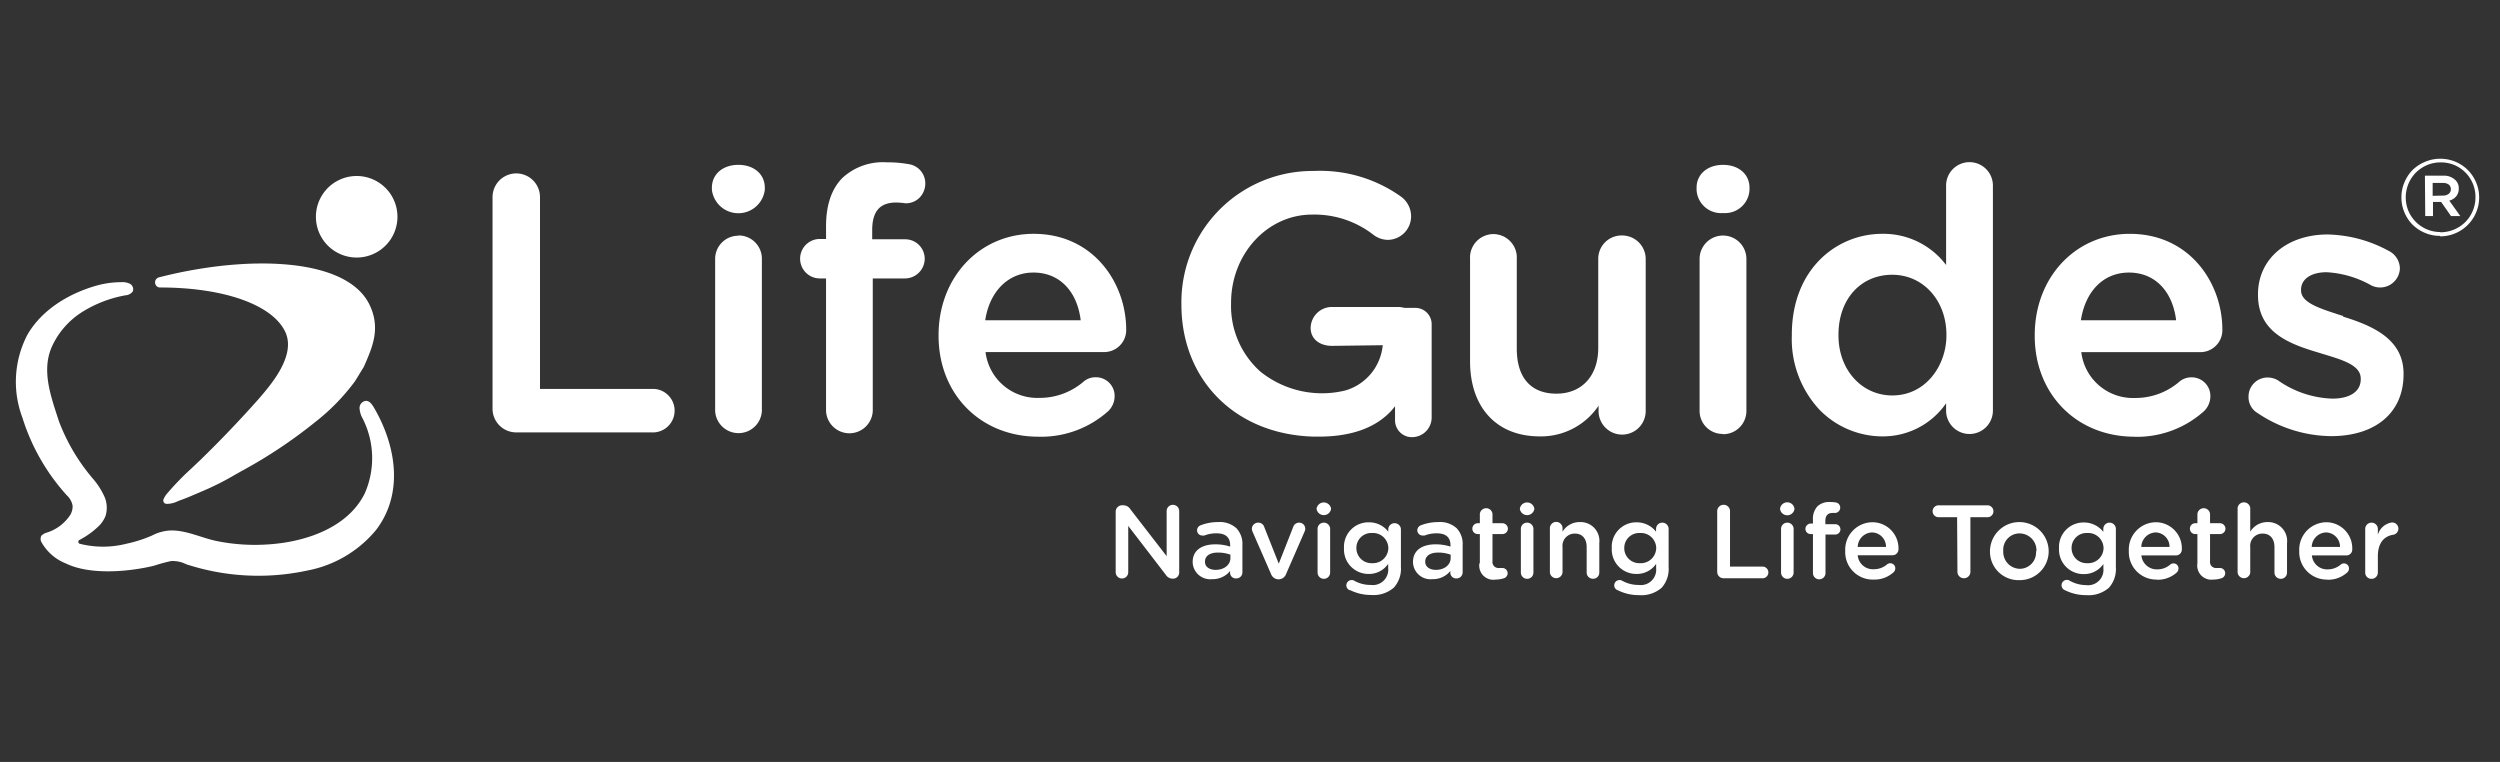
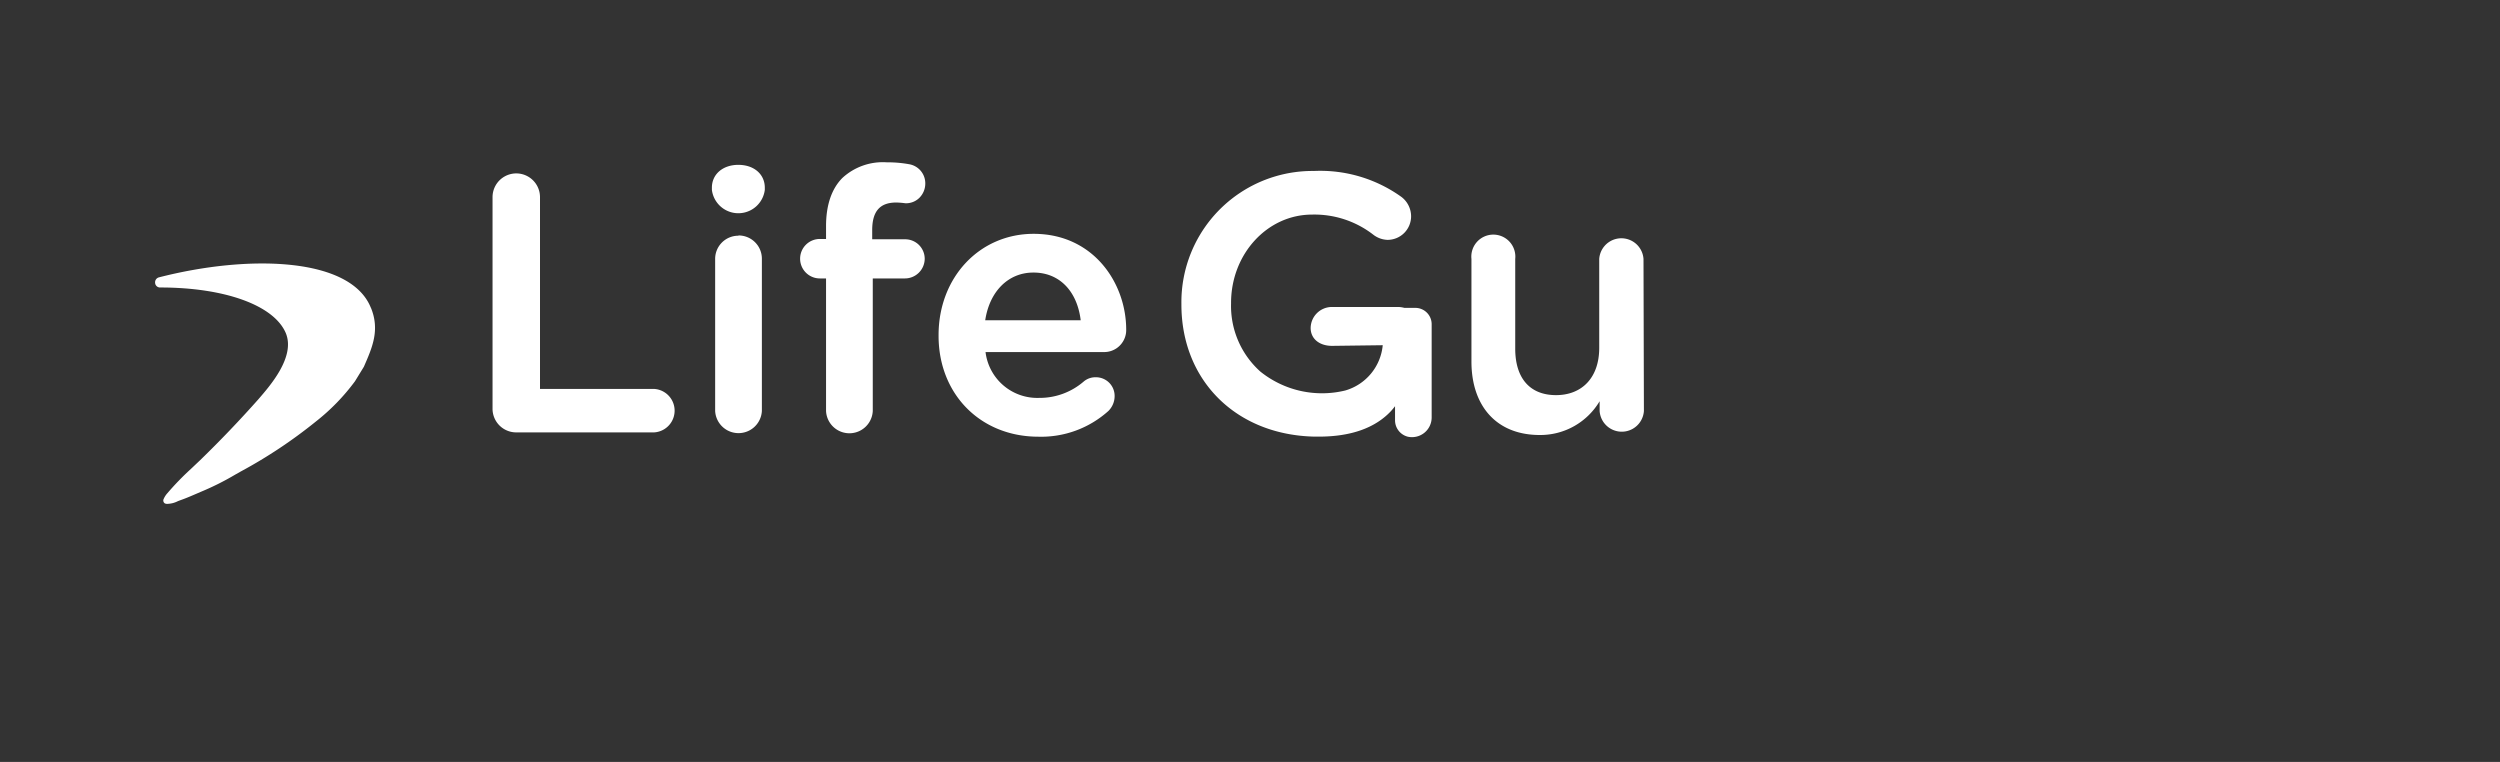
<svg xmlns="http://www.w3.org/2000/svg" width="315" height="96" fill="none">
  <rect width="100%" height="100%" fill="#333333" stroke="none" />
-   <path fill="#fff" d="M46.752 50.854a.853.853 0 0 0-.606-.35.905.905 0 0 0-.843.925c.028.467.165.921.401 1.325a11.024 11.024 0 0 1 .257 9.412c-2.158 4.366-7.5 6.102-12.031 6.42a24.296 24.296 0 0 1-6.452-.38c-1.973-.37-3.956-1.417-5.98-1.366a5.57 5.57 0 0 0-2.343.637c-1.03.45-2.105.794-3.205 1.028a11.98 11.98 0 0 1-5.939 0 .266.266 0 0 1-.104-.375.268.268 0 0 1 .104-.098 10.272 10.272 0 0 0 2.507-1.819c.33-.34.591-.742.77-1.181a3.473 3.473 0 0 0-.143-2.486 9.162 9.162 0 0 0-1.356-2.137 24.382 24.382 0 0 1-4.377-7.367c-.945-2.949-2.199-6.226-.925-9.247a10.08 10.08 0 0 1 3.812-4.449 15.351 15.351 0 0 1 5.507-2.137 1.232 1.232 0 0 0 .935-.503.792.792 0 0 0-.36-.945 2.198 2.198 0 0 0-1.15-.206c-1 .005-1.995.14-2.96.401-3.472.955-6.986 3.02-8.825 6.236a12.812 12.812 0 0 0-.616 10.45 26.137 26.137 0 0 0 5.6 9.78c.375.345.628.803.718 1.305.014.4-.086.795-.287 1.14a5.497 5.497 0 0 1-3.134 2.292c-.18.08-.346.188-.493.318a.822.822 0 0 0 0 .853 6.093 6.093 0 0 0 3.082 2.671c3.082 1.5 7.993 1.028 11.065.288a20.77 20.77 0 0 1 2.179-.596 3.781 3.781 0 0 1 1.9.4 29.25 29.25 0 0 0 15.227.802 14.804 14.804 0 0 0 8.712-5.137c3.555-4.675 2.466-10.778-.35-15.514-.092-.134-.184-.277-.287-.4m3.257-22.748a5.137 5.137 0 1 1-10.13-1.708 5.137 5.137 0 0 1 10.13 1.708Z" />
  <path fill="#fff" d="M46.732 38.791c-2.528-6.38-15.35-6.76-26.713-3.842a.647.647 0 0 0-.473.709.617.617 0 0 0 .637.565c8.117 0 14.302 2.23 15.812 5.712 1.295 3.021-2.055 6.76-3.431 8.364a143.239 143.239 0 0 1-7.326 7.664l-1.15 1.09a34.924 34.924 0 0 0-2.99 3.082c-.192.21-.348.449-.463.708a.442.442 0 0 0 .093.555.514.514 0 0 0 .216.082c.088.01.178.01.267 0a3.082 3.082 0 0 0 1.212-.339l.329-.123c.555-.195 1.1-.421 1.623-.647l1.028-.442a34.285 34.285 0 0 0 4.253-2.137l.709-.4a61.219 61.219 0 0 0 9.432-6.278 26.25 26.25 0 0 0 4.931-5.076l1.12-1.828c1.028-2.364 2.055-4.603.884-7.44m35.692 10.234H68.04V24.84a2.99 2.99 0 1 0-5.98 0v26.63a2.979 2.979 0 0 0 3.01 3.011h17.354a2.743 2.743 0 0 0 0-5.476ZM93.037 20.77c-1.962 0-3.339 1.182-3.339 2.878v.277a3.36 3.36 0 0 0 6.668 0v-.277c0-1.696-1.366-2.877-3.329-2.877Zm0 8.93a2.918 2.918 0 0 0-2.928 2.927V51.79a2.948 2.948 0 0 0 5.887 0V32.627a2.928 2.928 0 0 0-2.959-2.959m19.901-4.15c.378.008.756.04 1.13.092a2.384 2.384 0 0 0 1.768-.678 2.54 2.54 0 0 0 .75-1.788 2.44 2.44 0 0 0-2.055-2.455 15.306 15.306 0 0 0-2.815-.237 7.505 7.505 0 0 0-5.579 1.973c-1.336 1.346-2.055 3.38-2.055 6.072v1.613h-.781a2.484 2.484 0 0 0-2.486 2.486 2.485 2.485 0 0 0 2.486 2.487h.781v16.706a2.947 2.947 0 0 0 5.887 0V35.083h4.038a2.498 2.498 0 0 0 2.507-2.466 2.464 2.464 0 0 0-.734-1.761 2.464 2.464 0 0 0-1.773-.705h-4.11v-1.15c0-2.374.966-3.483 3.031-3.483m17.302 8.825c3.226 0 5.486 2.301 5.938 6.01h-12.031c.555-3.657 2.918-6.01 6.062-6.01h.031Zm11.671 7.192c0-5.846-4.109-12.072-11.661-12.072-6.822 0-11.98 5.486-11.98 12.76v.093c0 7.366 5.292 12.709 12.576 12.709a12.67 12.67 0 0 0 8.826-3.247 2.637 2.637 0 0 0 .78-1.818 2.35 2.35 0 0 0-2.373-2.425 2.271 2.271 0 0 0-1.531.545 8.485 8.485 0 0 1-5.609 2.054 6.565 6.565 0 0 1-6.751-5.774h14.939a2.77 2.77 0 0 0 2.59-1.752c.137-.345.203-.713.194-1.083m36.474-2.733h-1.428a3.19 3.19 0 0 0-.781-.113h-8.333a2.681 2.681 0 0 0-2.691 2.65c0 1.346 1.089 2.25 2.702 2.25l6.38-.082a6.575 6.575 0 0 1-4.716 5.703 12.392 12.392 0 0 1-10.706-2.384 11.084 11.084 0 0 1-3.688-8.558v-.093c0-6.164 4.572-11.127 10.202-11.127a12.113 12.113 0 0 1 7.685 2.507c.523.42 1.169.658 1.839.678a2.968 2.968 0 0 0 2.959-2.97 3.078 3.078 0 0 0-1.212-2.435 17.537 17.537 0 0 0-11.034-3.276 16.528 16.528 0 0 0-15.482 10.308 16.536 16.536 0 0 0-1.214 6.428v.093c0 9.575 6.894 16.438 16.778 16.644h.534c4.028 0 7.089-1.079 9.093-3.216a9 9 0 0 0 .513-.617v1.788a2.128 2.128 0 0 0 1.613 2.055 2.477 2.477 0 0 0 3.001-2.414V40.847a2.057 2.057 0 0 0-2.055-2.055m28.798 12.997a2.796 2.796 0 0 1-5.579 0v-1.233a8.69 8.69 0 0 1-7.551 4.254c-5.446 0-8.6-3.658-8.6-9.248V32.627a2.772 2.772 0 0 1 2.759-3.066 2.778 2.778 0 0 1 2.062.919c.26.289.457.63.576 1 .12.37.161.76.12 1.147V43.93c0 3.75 1.87 5.856 5.137 5.856 3.268 0 5.446-2.198 5.446-5.948v-11.21a2.796 2.796 0 0 1 5.579 0l.051 19.162Z" />
-   <path fill="#fff" d="M188.146 30.049a2.588 2.588 0 0 0-2.569 2.578v12.894c0 5.62 3.226 9.114 8.425 9.114 3.082 0 5.466-1.326 7.408-4.182l.318-.473v1.809a2.62 2.62 0 0 0 5.23 0V32.627a2.622 2.622 0 0 0-4.409-1.746 2.625 2.625 0 0 0-.821 1.746v11.158c0 3.72-2.209 6.165-5.62 6.165s-5.342-2.2-5.342-6.031V32.627a2.592 2.592 0 0 0-2.62-2.61v.031Zm5.856 24.935c-5.415 0-8.774-3.627-8.774-9.463V32.627a2.947 2.947 0 0 1 5.089-2.196 2.942 2.942 0 0 1 .798 2.196V43.93c0 3.658 1.777 5.671 4.993 5.671s5.271-2.26 5.271-5.764v-11.21a2.94 2.94 0 0 1 1.83-2.742c.362-.147.749-.22 1.139-.217a2.974 2.974 0 0 1 2.778 1.817c.152.361.231.75.232 1.142V51.79a2.968 2.968 0 1 1-5.938 0v-.668a8.753 8.753 0 0 1-7.418 3.863Zm20.363-22.357a2.729 2.729 0 0 1 1.683-2.574c.336-.14.696-.212 1.061-.21a2.778 2.778 0 0 1 2.584 1.715c.14.339.211.702.21 1.07v19.16a2.772 2.772 0 0 1-2.769 2.606 2.776 2.776 0 0 1-2.769-2.605V32.627Zm-.411-9.01c0-1.644 1.367-2.702 3.155-2.702 1.787 0 3.154 1.027 3.154 2.702v.277a3.186 3.186 0 0 1-6.309 0v-.277Z" />
-   <path fill="#fff" d="M217.108 21.12c-1.757 0-2.979 1.027-2.979 2.527v.278a3.009 3.009 0 0 0 4.95 1.846 3.015 3.015 0 0 0 1.009-1.846v-.277c0-1.49-1.223-2.528-2.98-2.528Zm0 5.723a3.086 3.086 0 0 1-3.034-1.727 3.08 3.08 0 0 1-.305-1.191v-.277c0-1.696 1.377-2.877 3.339-2.877 1.963 0 3.329 1.181 3.329 2.877v.277a3.085 3.085 0 0 1-3.329 2.918Zm0 3.205a2.568 2.568 0 0 0-2.558 2.58v19.16a2.587 2.587 0 0 0 4.28 1.618 2.59 2.59 0 0 0 .857-1.617V32.627a2.586 2.586 0 0 0-1.606-2.42 2.583 2.583 0 0 0-1.004-.19l.031.031Zm-.031 24.628a2.903 2.903 0 0 1-2.076-.845 2.901 2.901 0 0 1-.852-2.073v-19.13a2.949 2.949 0 0 1 5.898 0v19.16a2.927 2.927 0 0 1-1.837 2.71 2.91 2.91 0 0 1-1.133.209m14.395-12.525v.093c0 4.664 3.205 7.726 6.956 7.726 3.75 0 7.007-3.082 7.007-7.726v-.093c0-4.675-3.298-7.736-7.007-7.736-3.709 0-6.956 2.928-6.956 7.736Zm19.398 9.607a2.766 2.766 0 0 1-4.718 1.954 2.761 2.761 0 0 1-.81-1.954v-1.51a9.677 9.677 0 0 1-8.219 4.53c-5.672 0-11.209-4.53-11.209-12.534v-.093c0-8.014 5.445-12.534 11.209-12.534a9.89 9.89 0 0 1 8.219 4.253v-10.52a2.761 2.761 0 0 1 2.764-2.764 2.763 2.763 0 0 1 2.764 2.764v28.408Z" />
-   <path fill="#fff" d="M238.428 34.62c-3.987 0-6.781 3.082-6.781 7.562v.092c0 4.305 2.918 7.552 6.781 7.552 4.274 0 6.822-3.843 6.822-7.552v-.092c0-4.315-2.928-7.562-6.822-7.562Zm0 15.555c-4.11 0-7.131-3.39-7.131-7.9v-.093c0-4.582 3.001-7.911 7.131-7.911 4.13 0 7.192 3.4 7.192 7.91v.093c0 4.428-3.154 7.901-7.192 7.901Zm-1.274-20.353c-5.487 0-11.035 4.243-11.035 12.33v.091c0 5.99 3.863 12.33 11.035 12.33a9.482 9.482 0 0 0 8.096-4.46l.318-.452v2.055a2.593 2.593 0 0 0 2.569 2.264 2.59 2.59 0 0 0 2.568-2.264V23.38a2.586 2.586 0 0 0-2.568-2.264 2.59 2.59 0 0 0-2.569 2.264v11.045l-.318-.421a9.683 9.683 0 0 0-8.096-4.182Zm0 25.162a11.102 11.102 0 0 1-7.86-3.319 13.047 13.047 0 0 1-3.524-9.39v-.093c0-8.353 5.723-12.72 11.384-12.72a9.885 9.885 0 0 1 8.055 3.925V23.38a2.948 2.948 0 1 1 5.897 0v28.408a2.949 2.949 0 0 1-5.897 0v-.976a9.66 9.66 0 0 1-8.055 4.172Zm37.233-14.456c-.359-3.565-2.466-6.36-6.164-6.36-3.38 0-5.764 2.61-6.268 6.36h12.432Zm-5.486 14.322A12.054 12.054 0 0 1 256.5 42.316v-.093c0-6.904 4.89-12.586 11.805-12.586 7.685 0 11.487 6.319 11.487 11.898a2.592 2.592 0 0 1-2.569 2.66h-15.185a6.73 6.73 0 0 0 6.955 6.165 8.693 8.693 0 0 0 5.713-2.055 2.06 2.06 0 0 1 1.418-.503 2.17 2.17 0 0 1 2.052 1.38c.106.274.156.566.146.86a2.414 2.414 0 0 1-.729 1.695 12.432 12.432 0 0 1-8.692 3.195" />
-   <path fill="#fff" d="M262.192 40.353h12c-.452-3.709-2.712-6.01-5.939-6.01-3.226 0-5.496 2.353-6.061 6.01Zm12.39.35h-12.77v-.196c.534-3.955 3.082-6.513 6.441-6.513 3.36 0 5.898 2.496 6.309 6.524l.02.185Zm-6.277-10.88c-6.627 0-11.631 5.332-11.631 12.4v.093c0 7.192 5.138 12.329 12.227 12.329a12.234 12.234 0 0 0 8.568-3.155 2.196 2.196 0 0 0 .678-1.561 2.055 2.055 0 0 0-2.054-2.055 1.89 1.89 0 0 0-1.305.462 8.879 8.879 0 0 1-5.785 2.168 6.924 6.924 0 0 1-7.13-6.288v-.205h15.35a2.393 2.393 0 0 0 2.435-2.476c0-5.682-3.966-11.713-11.302-11.713h-.051Zm.647 25.202c-7.284 0-12.576-5.343-12.576-12.71v-.092c0-7.274 5.138-12.76 11.98-12.76 7.572 0 11.661 6.226 11.661 12.072a2.761 2.761 0 0 1-.797 2.009 2.779 2.779 0 0 1-1.997.827h-14.98a6.554 6.554 0 0 0 6.76 5.774 8.456 8.456 0 0 0 5.6-2.055 2.31 2.31 0 0 1 1.531-.545 2.347 2.347 0 0 1 1.703.707 2.358 2.358 0 0 1 .67 1.718 2.643 2.643 0 0 1-.781 1.819 12.646 12.646 0 0 1-8.815 3.246m26.343-15.215-.462-.145c-2.61-.842-4.86-1.561-4.86-3.082v-.082c0-1.346 1.264-2.21 3.216-2.21a12.82 12.82 0 0 1 5.589 1.634 2.487 2.487 0 0 0 3.648-2.126 2.525 2.525 0 0 0-1.429-2.21 16.714 16.714 0 0 0-7.674-2.054c-5.138 0-8.775 3.082-8.775 7.541v.093c0 4.705 3.956 6.164 7.675 7.264l.565.174c2.528.76 4.706 1.428 4.706 3.082v.093c0 1.52-1.336 2.435-3.576 2.435a12.554 12.554 0 0 1-6.863-2.312 2.629 2.629 0 0 0-1.284-.35 2.395 2.395 0 0 0-2.414 2.426 2.315 2.315 0 0 0 1.14 2.054 16.849 16.849 0 0 0 9.247 2.908c5.64 0 9.144-2.98 9.144-7.778v-.092c0-4.243-3.668-5.98-7.634-7.192M140.576 64.477a.814.814 0 0 1 .235-.577.808.808 0 0 1 .577-.234h.175a1.029 1.029 0 0 1 .842.472l4.593 5.939v-5.682a.786.786 0 0 1 .488-.73.793.793 0 0 1 1.094.73v7.716a.777.777 0 0 1-.221.566.784.784 0 0 1-.56.235h-.072a1.024 1.024 0 0 1-.832-.483l-4.737-6.164v5.836a.786.786 0 0 1-.488.73.793.793 0 0 1-1.094-.73v-7.624Zm14.456 5.887v-.473a4.521 4.521 0 0 0-1.582-.267c-1.028 0-1.624.432-1.624 1.151 0 .668.586 1.027 1.357 1.027 1.027 0 1.849-.606 1.849-1.49v.052Zm-4.757.452c0-1.49 1.171-2.23 2.866-2.23a5.941 5.941 0 0 1 1.86.288v-.164c0-1.027-.606-1.51-1.716-1.51a4.048 4.048 0 0 0-1.541.277c-.082.01-.165.01-.246 0a.654.654 0 0 1-.617-.403.652.652 0 0 1 .07-.633.692.692 0 0 1 .31-.248 5.99 5.99 0 0 1 2.23-.411 3.085 3.085 0 0 1 2.301.78 2.86 2.86 0 0 1 .75 2.138v3.41a.748.748 0 0 1-.057.3.746.746 0 0 1-.424.419.759.759 0 0 1-.3.052.716.716 0 0 1-.699-.403.71.71 0 0 1-.071-.275v-.257a2.814 2.814 0 0 1-2.261 1.028 2.216 2.216 0 0 1-2.455-2.137m10.849 2.158h-.082a1.028 1.028 0 0 1-.904-.699l-2.312-5.291a1.168 1.168 0 0 1-.092-.39.793.793 0 0 1 .791-.76.783.783 0 0 1 .781.575l1.818 4.592 1.819-4.623a.78.78 0 0 1 .74-.545.762.762 0 0 1 .78.76.928.928 0 0 1-.092.38l-2.312 5.302a1.023 1.023 0 0 1-.904.699m4.86-6.34a.776.776 0 0 1 .477-.74.78.78 0 0 1 .304-.061.793.793 0 0 1 .801.801v5.487a.789.789 0 0 1-.791.79.79.79 0 0 1-.791-.79v-5.487Zm-.123-2.589a.923.923 0 0 1 1.5-.543c.166.139.279.33.318.543v.082a.924.924 0 0 1-1.818 0v-.082Zm9.041 4.994a1.941 1.941 0 0 0-1.285-1.793 1.934 1.934 0 0 0-.77-.108 1.872 1.872 0 0 0-1.973 1.9 1.893 1.893 0 0 0 1.973 1.901 1.938 1.938 0 0 0 1.885-1.143c.107-.239.165-.496.17-.758Zm-4.85 5.311a.635.635 0 0 1-.441-.627.664.664 0 0 1 .667-.657c.1-.003.198.018.288.061a4.182 4.182 0 0 0 2.127.555 1.942 1.942 0 0 0 2.188-2.126v-.535a2.9 2.9 0 0 1-2.435 1.274 3.087 3.087 0 0 1-2.273-.94 3.082 3.082 0 0 1-.86-2.306 3.08 3.08 0 0 1 3.154-3.257 3.01 3.01 0 0 1 2.425 1.181v-.36a.799.799 0 0 1 1.329-.507.8.8 0 0 1 .263.508v4.787a3.547 3.547 0 0 1-.884 2.61 3.865 3.865 0 0 1-2.846.935 5.937 5.937 0 0 1-2.681-.616m12.679-3.987v-.473a4.514 4.514 0 0 0-1.572-.267c-1.028 0-1.634.432-1.634 1.15 0 .669.596 1.028 1.356 1.028 1.028 0 1.85-.606 1.85-1.49v.052Zm-4.747.452c0-1.49 1.161-2.23 2.856-2.23a6.056 6.056 0 0 1 1.87.288v-.164c0-1.028-.606-1.51-1.726-1.51a3.994 3.994 0 0 0-1.531.277h-.257a.667.667 0 0 1-.668-.658.692.692 0 0 1 .432-.626 6.052 6.052 0 0 1 2.24-.411 3.08 3.08 0 0 1 2.291.78 2.858 2.858 0 0 1 .75 2.138v3.41a.772.772 0 0 1-.223.549.763.763 0 0 1-.548.222.726.726 0 0 1-.706-.402.736.736 0 0 1-.075-.276v-.257a2.798 2.798 0 0 1-2.25 1.028 2.21 2.21 0 0 1-2.455-2.138m8.425.114v-3.657h-.257a.682.682 0 0 1-.636-.417.688.688 0 0 1 .636-.95h.257v-1.181a.804.804 0 0 1 .796-.711.802.802 0 0 1 .796.71v1.182h1.244a.7.7 0 0 1 .698.688.678.678 0 0 1-.209.484.688.688 0 0 1-.489.195h-1.244v3.4a.769.769 0 0 0 .207.651.764.764 0 0 0 .646.223c.13.007.26.007.391 0a.667.667 0 0 1 .667.657.681.681 0 0 1-.411.617c-.35.12-.718.183-1.089.184a1.776 1.776 0 0 1-1.998-1.214 1.786 1.786 0 0 1-.057-.84m5.22-4.316a.776.776 0 0 1 .477-.74.78.78 0 0 1 .304-.061.793.793 0 0 1 .801.801v5.487a.789.789 0 0 1-.791.79.79.79 0 0 1-.791-.79v-5.487Zm-.123-2.589a.923.923 0 0 1 1.5-.543c.166.139.279.33.318.543v.082a.924.924 0 0 1-1.818 0v-.082Zm3.78 2.589a.785.785 0 0 1 .033-.333.798.798 0 0 1 1.361-.291.802.802 0 0 1 .199.624v.34a2.496 2.496 0 0 1 2.168-1.213 2.373 2.373 0 0 1 2.465 2.65v3.71a.767.767 0 0 1-.791.78.78.78 0 0 1-.801-.78v-3.216c0-1.027-.534-1.695-1.48-1.695a1.54 1.54 0 0 0-1.561 1.716v3.195a.805.805 0 0 1-.797.71.801.801 0 0 1-.796-.71v-5.487Zm13.398 2.405a1.93 1.93 0 0 0-2.055-1.901 1.885 1.885 0 0 0-1.397.524 1.876 1.876 0 0 0-.575 1.377 1.875 1.875 0 0 0 .578 1.373 1.893 1.893 0 0 0 1.394.527 1.942 1.942 0 0 0 2.055-1.9Zm-4.839 5.311a.645.645 0 0 1-.452-.626.669.669 0 0 1 .668-.658.562.562 0 0 1 .287.062c.648.369 1.382.56 2.127.555a1.945 1.945 0 0 0 2.093-1.26c.1-.278.137-.574.106-.867v-.534a2.928 2.928 0 0 1-2.446 1.273 3.077 3.077 0 0 1-2.28-.937 3.09 3.09 0 0 1-.863-2.31 3.067 3.067 0 0 1 .859-2.315 3.084 3.084 0 0 1 2.284-.941 3.082 3.082 0 0 1 2.435 1.181v-.36a.783.783 0 0 1 .781-.78.793.793 0 0 1 .802.802v4.787a3.542 3.542 0 0 1-.874 2.61 3.892 3.892 0 0 1-2.856.935 5.898 5.898 0 0 1-2.671-.617Zm12.524-9.965a.8.8 0 0 1 .811-.802.793.793 0 0 1 .802.802v6.986h4.171a.739.739 0 0 1 0 1.47h-4.973a.8.8 0 0 1-.811-.813v-7.644Zm8.044 2.249a.795.795 0 0 1 .222-.565.78.78 0 0 1 .559-.236.785.785 0 0 1 .57.232.795.795 0 0 1 .232.57v5.486a.793.793 0 0 1-1.351.56.793.793 0 0 1-.232-.56v-5.487Zm-.123-2.589a.915.915 0 0 1 1.808 0v.082a.91.91 0 0 1-.904.778.914.914 0 0 1-.904-.778v-.082Zm4.141 3.227h-.278a.656.656 0 0 1-.469-1.127.68.68 0 0 1 .469-.199h.278v-.462a2.337 2.337 0 0 1 .565-1.706 2.122 2.122 0 0 1 1.562-.544c.268-.004.536.017.801.061a.666.666 0 0 1 .303 1.13.669.669 0 0 1-.426.186 2.96 2.96 0 0 0-.329 0c-.596 0-.914.328-.914 1.027v.39h1.232a.644.644 0 0 1 .617.395.645.645 0 0 1 0 .507.648.648 0 0 1-.362.356.656.656 0 0 1-.255.047h-1.212v4.85a.787.787 0 0 1-.488.73.791.791 0 0 1-1.094-.73v-4.911Zm9.205 1.623a1.796 1.796 0 0 0-1.756-1.829 1.869 1.869 0 0 0-1.809 1.829h3.565Zm-1.572 4.11a3.464 3.464 0 0 1-3.565-3.607 3.448 3.448 0 0 1 .93-2.526 3.449 3.449 0 0 1 2.461-1.09 3.284 3.284 0 0 1 3.099 2.1c.16.414.235.857.219 1.3a.74.74 0 0 1-.216.537.746.746 0 0 1-.534.224h-4.387a1.924 1.924 0 0 0 2.055 1.757 2.507 2.507 0 0 0 1.644-.607.576.576 0 0 1 .401-.143.628.628 0 0 1 .637.647.666.666 0 0 1-.216.483 3.544 3.544 0 0 1-2.486.924m10.49-7.86h-2.25a.75.75 0 1 1 0-1.49h6.164a.75.75 0 0 1 0 1.49h-2.24v6.966a.818.818 0 0 1-.816.73.823.823 0 0 1-.817-.73l-.041-6.966Zm9.996 4.275a2.13 2.13 0 0 0-1.29-2.056 2.136 2.136 0 0 0-.836-.174 2.052 2.052 0 0 0-2.055 2.199 2.137 2.137 0 0 0 .556 1.572 2.128 2.128 0 0 0 1.519.688 2.058 2.058 0 0 0 1.939-1.361 2.06 2.06 0 0 0 .116-.828l.051-.04Zm-5.856.04a3.7 3.7 0 0 1 3.699-3.698 3.696 3.696 0 0 1 3.699 3.698 3.647 3.647 0 0 1-1.102 2.588 3.638 3.638 0 0 1-2.618 1.029 3.582 3.582 0 0 1-3.396-2.192 3.589 3.589 0 0 1-.282-1.394m14.312-.451a1.941 1.941 0 0 0-1.285-1.793 1.934 1.934 0 0 0-.77-.108 1.88 1.88 0 0 0-1.973 1.9 1.893 1.893 0 0 0 1.973 1.901 1.933 1.933 0 0 0 2.055-1.9Zm-4.84 5.311a.649.649 0 0 1-.452-.647.67.67 0 0 1 .668-.658c.1-.005.199.016.288.062a4.244 4.244 0 0 0 2.127.596 1.942 1.942 0 0 0 2.188-2.127v-.534a2.934 2.934 0 0 1-2.445 1.274 3.082 3.082 0 0 1-3.144-3.247 3.088 3.088 0 0 1 1.903-3.025 3.087 3.087 0 0 1 1.241-.232 3.083 3.083 0 0 1 2.435 1.182v-.38a.782.782 0 0 1 .781-.781.792.792 0 0 1 .801.801v4.788a3.54 3.54 0 0 1-.873 2.61 3.896 3.896 0 0 1-2.857.935 5.898 5.898 0 0 1-2.671-.617m13.162-5.455a1.8 1.8 0 0 0-1.757-1.83 1.877 1.877 0 0 0-1.798 1.83h3.555Zm-1.572 4.11a3.465 3.465 0 0 1-3.555-3.607 3.445 3.445 0 0 1 2.048-3.324 3.44 3.44 0 0 1 1.342-.293 3.286 3.286 0 0 1 3.288 3.422.728.728 0 0 1-.213.54.73.73 0 0 1-.537.22h-4.346a1.945 1.945 0 0 0 2.004 1.757c.6.004 1.181-.211 1.633-.606a.607.607 0 0 1 .411-.144.615.615 0 0 1 .627.647.697.697 0 0 1-.206.483 3.554 3.554 0 0 1-2.496.925m5.086-2.096v-3.657h-.267a.662.662 0 0 1-.483-.196.667.667 0 0 1-.195-.483.675.675 0 0 1 .678-.688h.267v-1.181a.799.799 0 0 1 .796-.711.802.802 0 0 1 .796.71v1.182h1.243a.7.7 0 0 1 .699.688.678.678 0 0 1-.209.484.688.688 0 0 1-.49.195h-1.243v3.4a.76.76 0 0 0 .853.873c.13.008.26.008.39 0a.667.667 0 0 1 .668.658.675.675 0 0 1-.421.617c-.35.123-.718.185-1.089.184a1.775 1.775 0 0 1-1.937-1.232 1.776 1.776 0 0 1-.056-.822m5.065-6.967a.799.799 0 0 1 .796-.71.803.803 0 0 1 .796.71v2.99a2.52 2.52 0 0 1 2.168-1.212 2.384 2.384 0 0 1 2.466 2.661v3.699a.78.78 0 0 1-.781.79.79.79 0 0 1-.801-.79v-3.216c0-1.028-.545-1.695-1.49-1.695a1.54 1.54 0 0 0-1.562 1.715v3.196a.799.799 0 0 1-.796.71.802.802 0 0 1-.796-.71v-8.138Zm12.904 4.912a1.792 1.792 0 0 0-.505-1.28 1.8 1.8 0 0 0-1.262-.55 1.881 1.881 0 0 0-1.798 1.83h3.565Zm-1.582 4.11a3.465 3.465 0 0 1-3.555-3.607 3.449 3.449 0 0 1 2.05-3.32 3.445 3.445 0 0 1 1.341-.297 3.281 3.281 0 0 1 2.373 1.01 3.285 3.285 0 0 1 .914 2.412.734.734 0 0 1-.451.702.748.748 0 0 1-.288.058h-4.346a1.919 1.919 0 0 0 1.993 1.757 2.509 2.509 0 0 0 1.644-.606.562.562 0 0 1 .4-.144.625.625 0 0 1 .637.647.667.667 0 0 1-.215.483 3.555 3.555 0 0 1-2.497.925m4.757-6.391a.781.781 0 0 1 .228-.566.78.78 0 0 1 .563-.235.792.792 0 0 1 .801.801v.71a2.195 2.195 0 0 1 1.747-1.532.78.78 0 0 1 .154 1.552c-1.13.195-1.901 1.027-1.901 2.712v2.055a.784.784 0 0 1-.239.556.782.782 0 0 1-.562.225.777.777 0 0 1-.731-.48.779.779 0 0 1-.06-.3v-5.498Zm9.771-42.011c.264.017.526-.06.74-.216a.695.695 0 0 0 .277-.585.705.705 0 0 0-.277-.596 1.194 1.194 0 0 0-.74-.195h-1.274v1.623l1.274-.031Zm-2.25-2.507h2.291a2.055 2.055 0 0 1 1.551.555 1.36 1.36 0 0 1 .422 1.027c.024.372-.093.74-.329 1.028a1.75 1.75 0 0 1-.863.534l1.387 1.942h-1.171l-1.244-1.778h-1.027v1.778h-.976l-.041-5.086Zm1.962 7.13a4.46 4.46 0 0 0 3.144-1.304 4.412 4.412 0 0 0 1.264-3.113 4.361 4.361 0 0 0-2.641-4.049 4.436 4.436 0 0 0-1.736-.339 4.32 4.32 0 0 0-1.747.35 4.73 4.73 0 0 0-1.397.945 4.471 4.471 0 0 0-.935 4.798c.218.517.532.987.925 1.387a4.344 4.344 0 0 0 3.082 1.295l.041.03Zm-.041.453a4.784 4.784 0 0 1-1.921-.38 4.841 4.841 0 0 1-1.552-1.028 4.719 4.719 0 0 1-1.027-1.552 4.67 4.67 0 0 1-.38-1.89 4.67 4.67 0 0 1 .38-1.89 4.771 4.771 0 0 1 1.027-1.562c.454-.44.988-.788 1.572-1.027a4.844 4.844 0 0 1 1.932-.39 4.902 4.902 0 0 1 3.473 1.438c.438.446.787.973 1.027 1.55.256.598.385 1.242.38 1.891a4.706 4.706 0 0 1-.38 1.89 4.91 4.91 0 0 1-4.541 3.011" />
</svg>